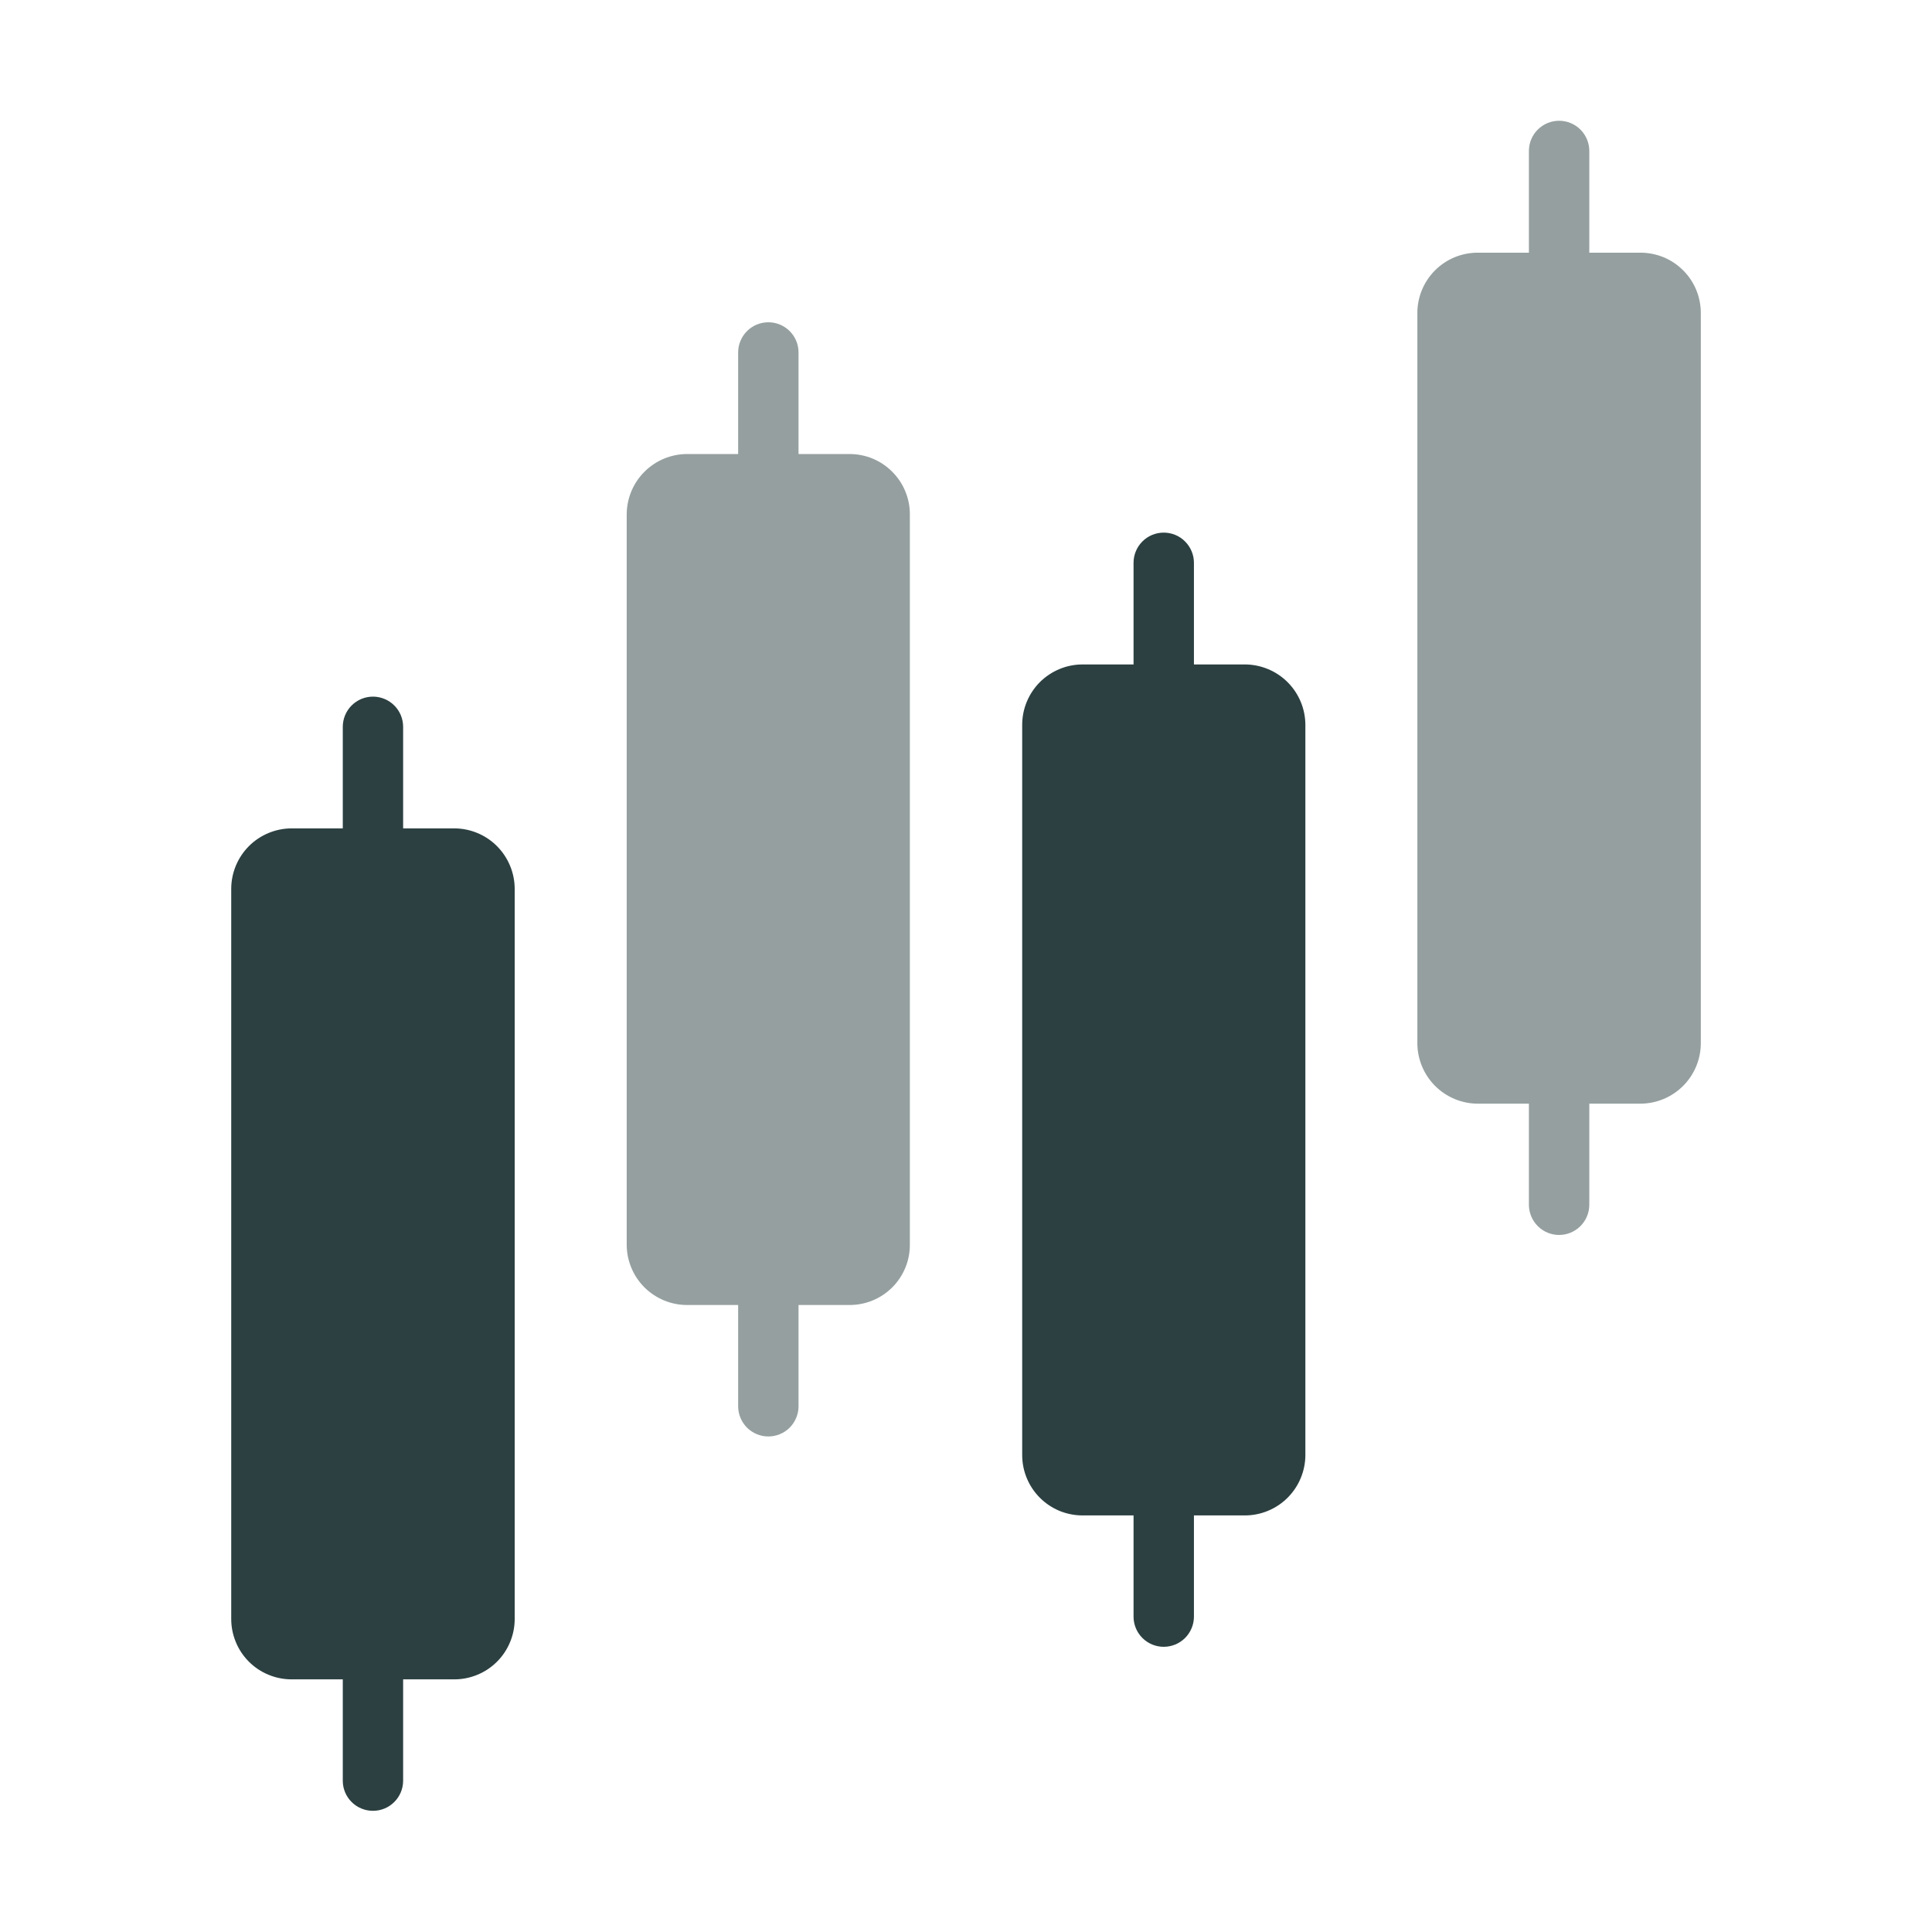
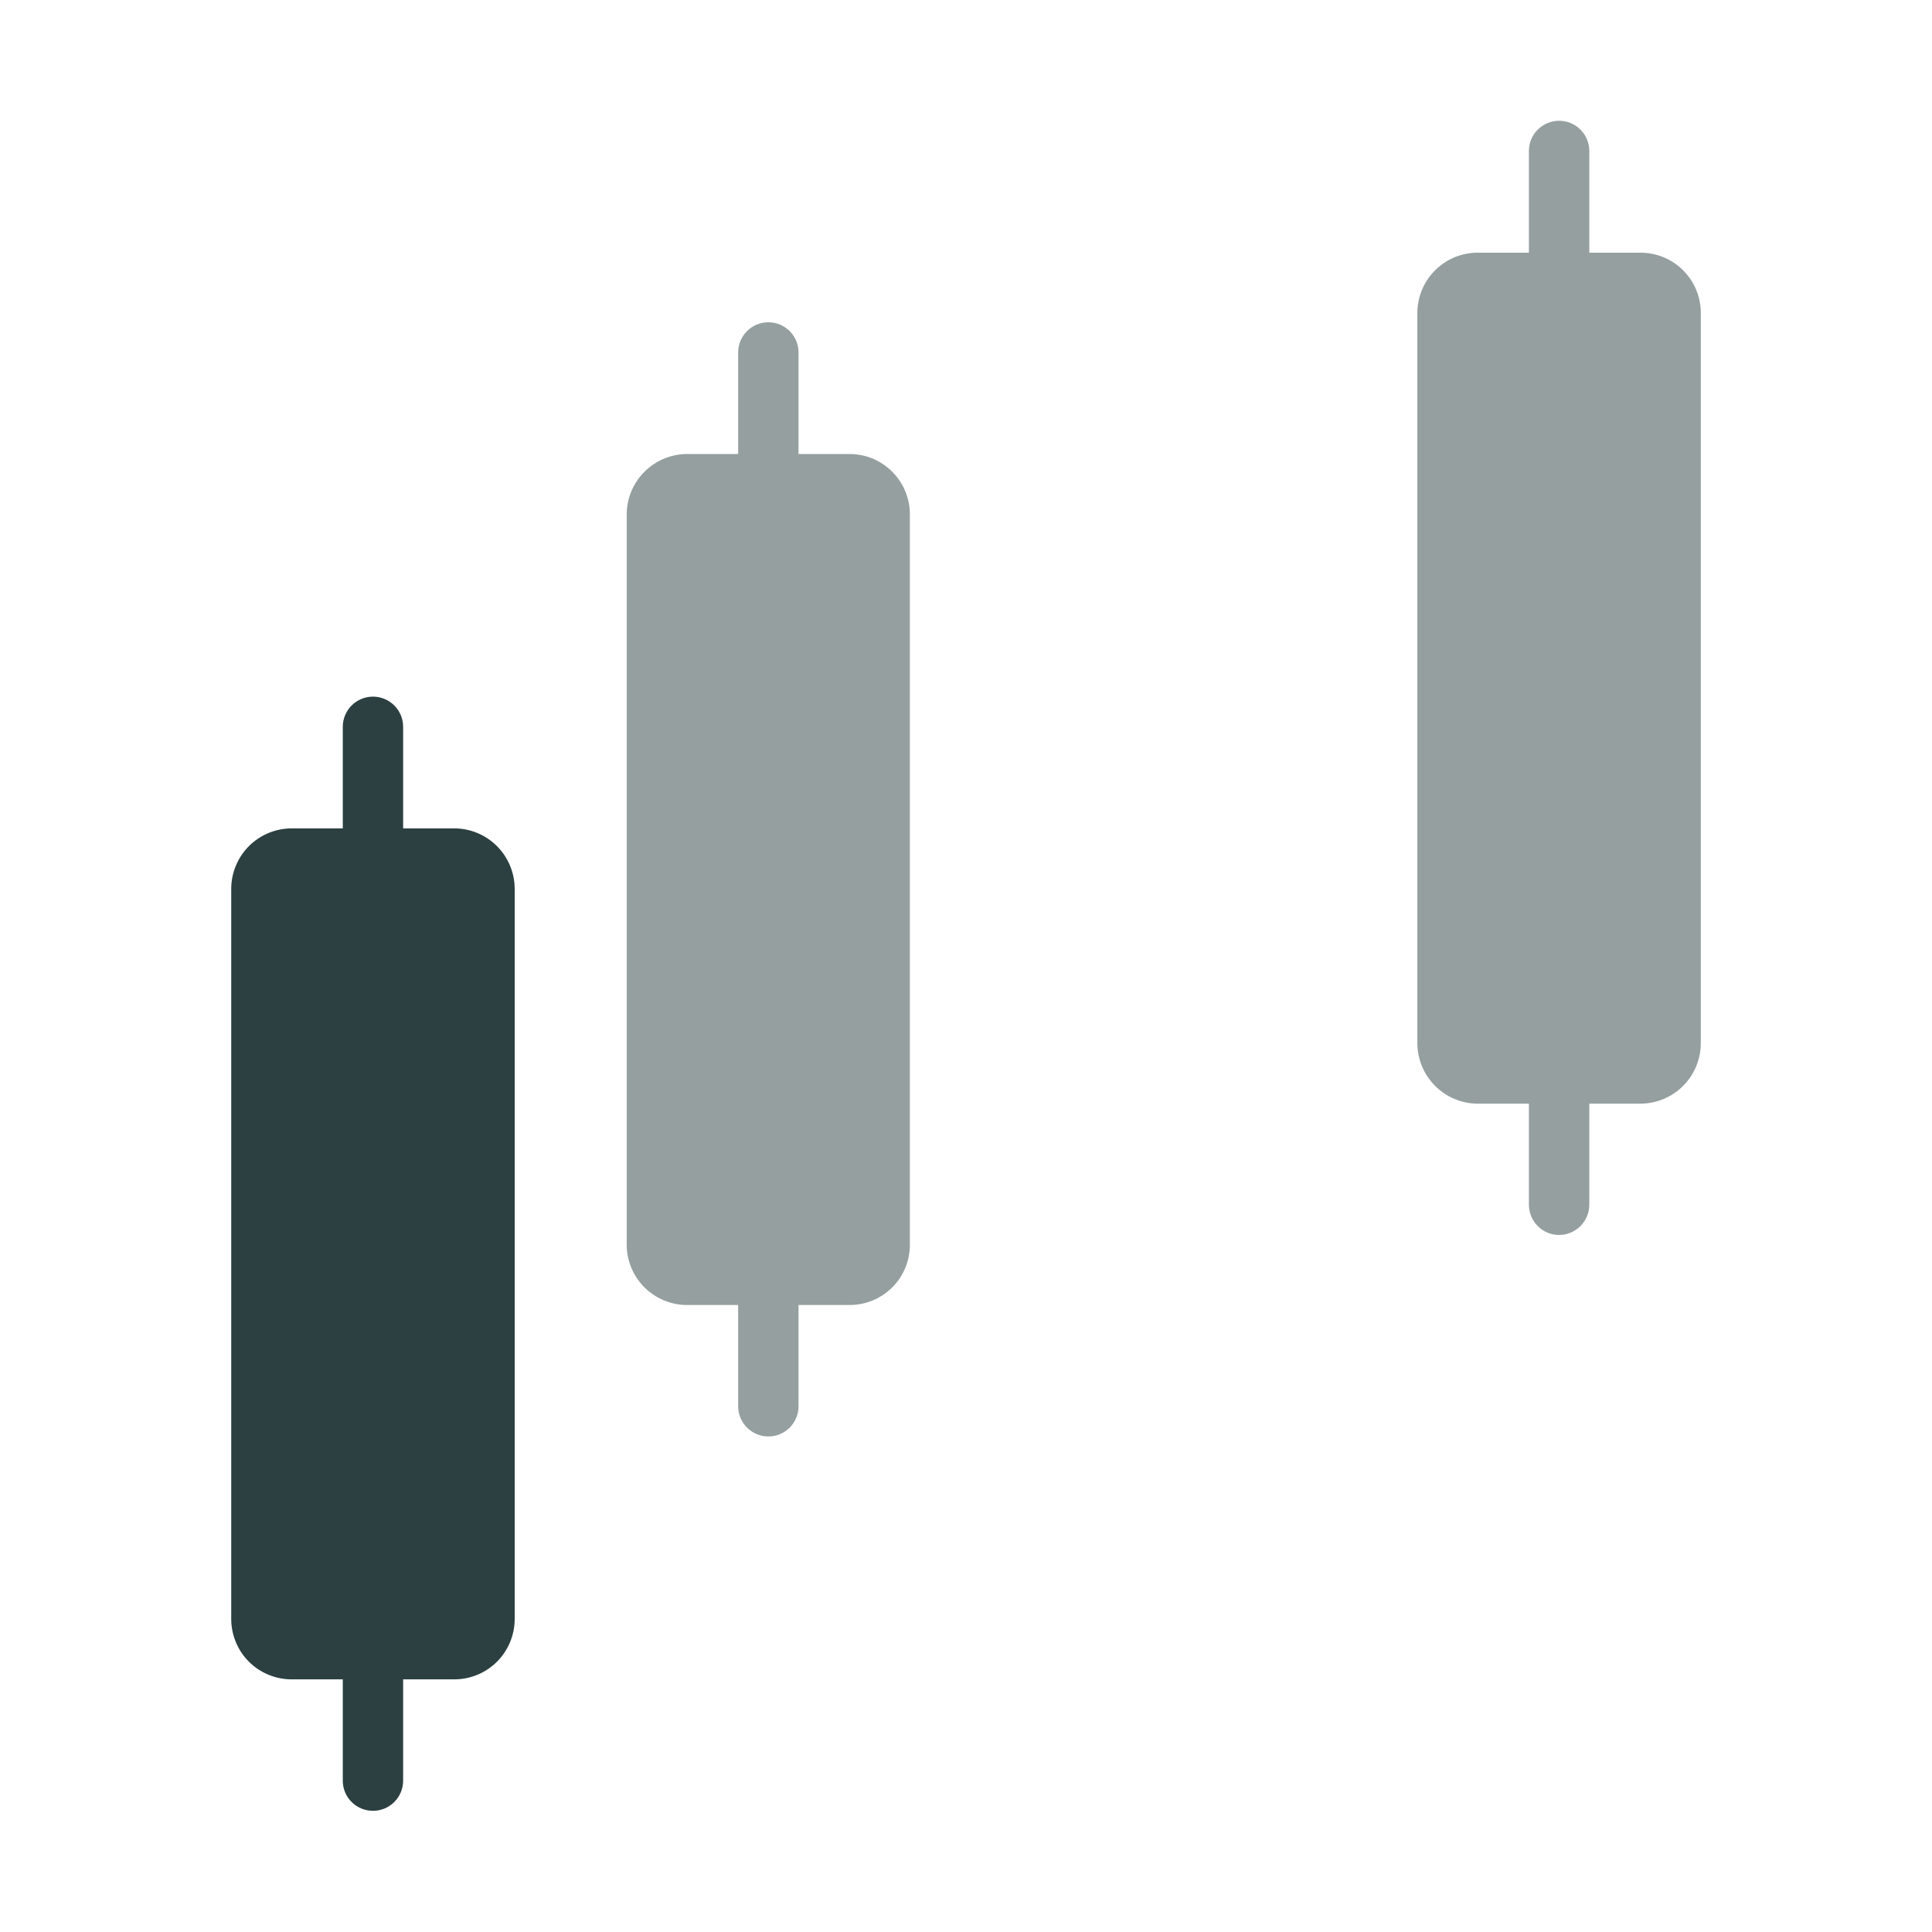
<svg xmlns="http://www.w3.org/2000/svg" width="47" height="47" viewBox="0 0 47 47" fill="none">
  <path d="M11.052 20.152H9.807V17.682C9.807 17.487 9.73 17.3 9.592 17.162C9.454 17.025 9.268 16.947 9.073 16.947C8.878 16.947 8.691 17.025 8.554 17.162C8.416 17.3 8.339 17.487 8.339 17.682V20.152H7.094C6.705 20.153 6.332 20.308 6.056 20.583C5.781 20.859 5.626 21.232 5.625 21.621V39.385C5.625 39.578 5.663 39.769 5.737 39.947C5.81 40.126 5.919 40.288 6.055 40.424C6.191 40.56 6.353 40.669 6.532 40.742C6.71 40.816 6.901 40.854 7.094 40.854H8.339V43.329C8.341 43.522 8.42 43.706 8.557 43.841C8.695 43.977 8.88 44.052 9.073 44.052C9.266 44.052 9.451 43.977 9.588 43.841C9.726 43.706 9.804 43.522 9.807 43.329V40.854H11.052C11.245 40.854 11.436 40.816 11.614 40.742C11.792 40.669 11.954 40.56 12.091 40.424C12.227 40.288 12.335 40.126 12.409 39.947C12.483 39.769 12.521 39.578 12.521 39.385V21.621C12.52 21.232 12.364 20.859 12.089 20.583C11.814 20.308 11.441 20.153 11.052 20.152Z" fill="#2C4041" />
  <path opacity="0.5" d="M20.666 11.045H19.426V8.574C19.426 8.379 19.349 8.193 19.211 8.055C19.073 7.917 18.886 7.84 18.692 7.84C18.497 7.84 18.31 7.917 18.172 8.055C18.035 8.193 17.957 8.379 17.957 8.574V11.045H16.715C16.326 11.046 15.953 11.201 15.678 11.476C15.402 11.751 15.247 12.124 15.246 12.514V30.278C15.246 30.471 15.284 30.662 15.358 30.84C15.432 31.018 15.54 31.18 15.676 31.317C15.813 31.453 15.975 31.561 16.153 31.635C16.331 31.709 16.522 31.747 16.715 31.747H17.957V34.221C17.96 34.414 18.039 34.598 18.176 34.734C18.314 34.869 18.499 34.945 18.692 34.945C18.884 34.945 19.07 34.869 19.207 34.734C19.344 34.598 19.423 34.414 19.426 34.221V31.747H20.666C20.859 31.747 21.05 31.71 21.229 31.636C21.407 31.563 21.569 31.455 21.706 31.318C21.842 31.182 21.951 31.019 22.024 30.841C22.098 30.662 22.135 30.471 22.134 30.278V12.514C22.135 12.321 22.097 12.13 22.023 11.951C21.949 11.773 21.841 11.611 21.704 11.475C21.568 11.338 21.406 11.23 21.228 11.156C21.05 11.083 20.859 11.045 20.666 11.045Z" fill="#2C4041" />
-   <path d="M30.287 16.164H29.045V13.691C29.045 13.497 28.967 13.31 28.829 13.172C28.692 13.034 28.505 12.957 28.31 12.957C28.115 12.957 27.929 13.034 27.791 13.172C27.653 13.31 27.576 13.497 27.576 13.691V16.164H26.336C26.143 16.164 25.952 16.202 25.774 16.276C25.596 16.35 25.434 16.458 25.297 16.594C25.161 16.731 25.053 16.893 24.979 17.071C24.905 17.249 24.867 17.44 24.867 17.633V35.398C24.867 35.59 24.905 35.782 24.979 35.96C25.053 36.138 25.161 36.3 25.297 36.436C25.434 36.573 25.596 36.681 25.774 36.755C25.952 36.828 26.143 36.866 26.336 36.866H27.576V39.339C27.579 39.532 27.657 39.715 27.795 39.851C27.932 39.986 28.117 40.062 28.31 40.062C28.503 40.062 28.688 39.986 28.826 39.851C28.963 39.715 29.042 39.531 29.045 39.339V36.866H30.287C30.676 36.865 31.049 36.71 31.324 36.435C31.599 36.16 31.755 35.787 31.756 35.398V17.633C31.755 17.244 31.599 16.871 31.324 16.596C31.049 16.321 30.676 16.166 30.287 16.164Z" fill="#2C4041" />
  <path opacity="0.5" d="M39.907 6.147H38.663V3.672C38.663 3.477 38.585 3.29 38.448 3.153C38.31 3.015 38.123 2.938 37.928 2.938C37.734 2.938 37.547 3.015 37.409 3.153C37.271 3.29 37.194 3.477 37.194 3.672V6.147H35.949C35.756 6.147 35.565 6.185 35.387 6.258C35.209 6.332 35.047 6.44 34.91 6.577C34.774 6.713 34.666 6.875 34.592 7.053C34.518 7.232 34.48 7.423 34.48 7.615V25.38C34.482 25.769 34.637 26.142 34.912 26.417C35.187 26.692 35.56 26.848 35.949 26.849H37.194V29.319C37.197 29.512 37.276 29.696 37.413 29.831C37.55 29.967 37.736 30.043 37.928 30.043C38.121 30.043 38.306 29.967 38.444 29.831C38.581 29.696 38.66 29.512 38.663 29.319V26.849H39.907C40.297 26.848 40.67 26.692 40.945 26.417C41.22 26.142 41.375 25.769 41.376 25.38V7.615C41.376 7.423 41.338 7.232 41.265 7.053C41.191 6.875 41.083 6.713 40.946 6.577C40.81 6.44 40.648 6.332 40.47 6.258C40.291 6.185 40.1 6.147 39.907 6.147Z" fill="#2C4041" />
</svg>